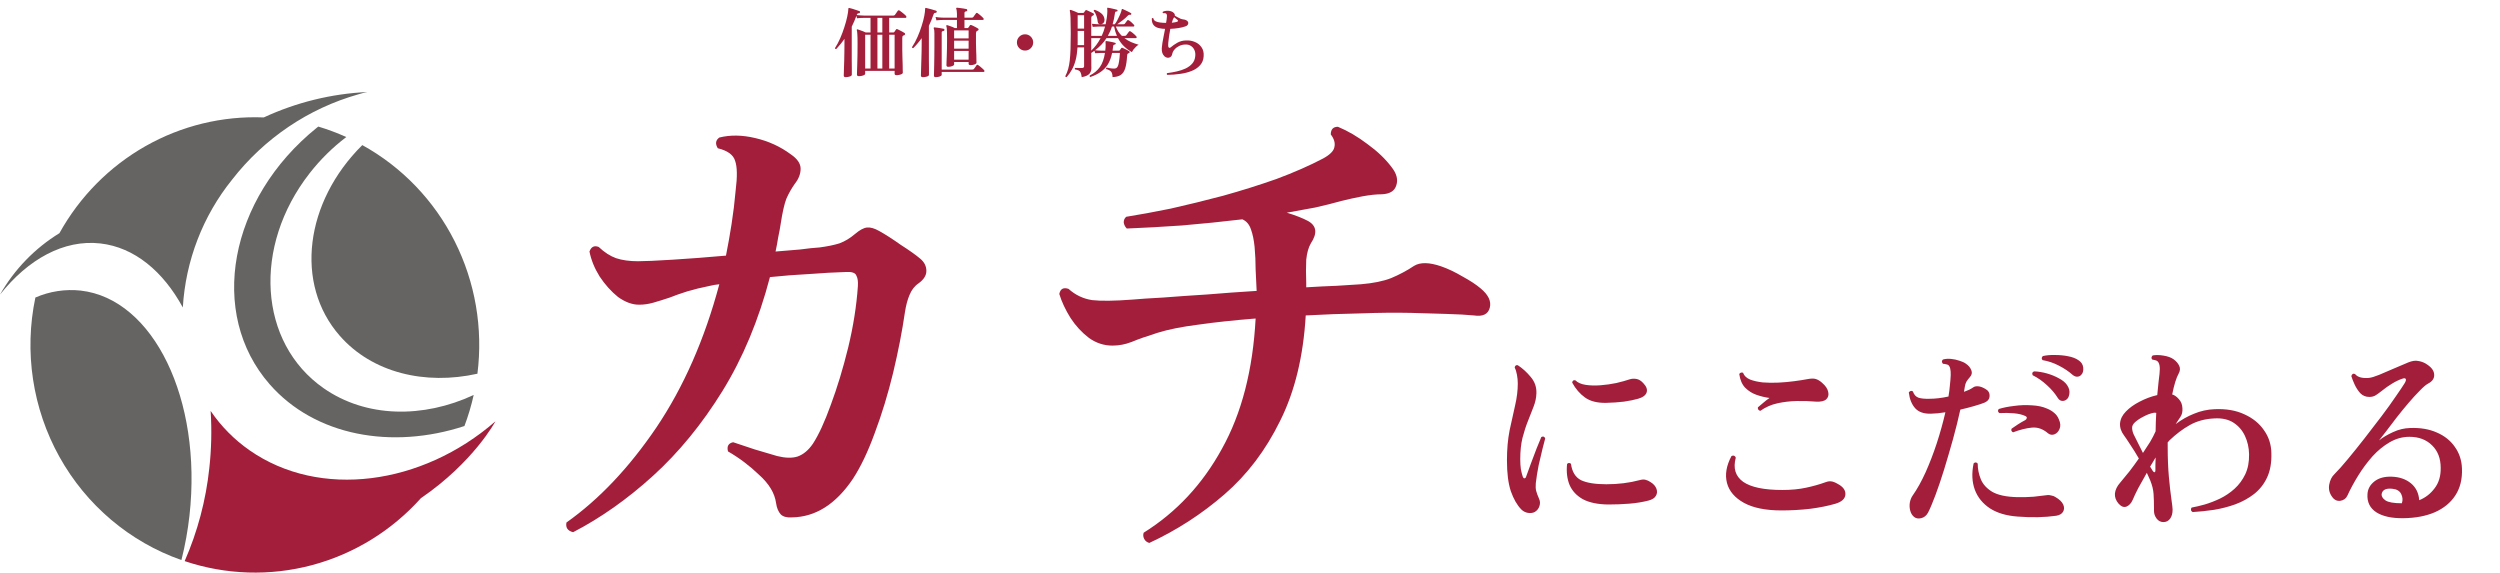
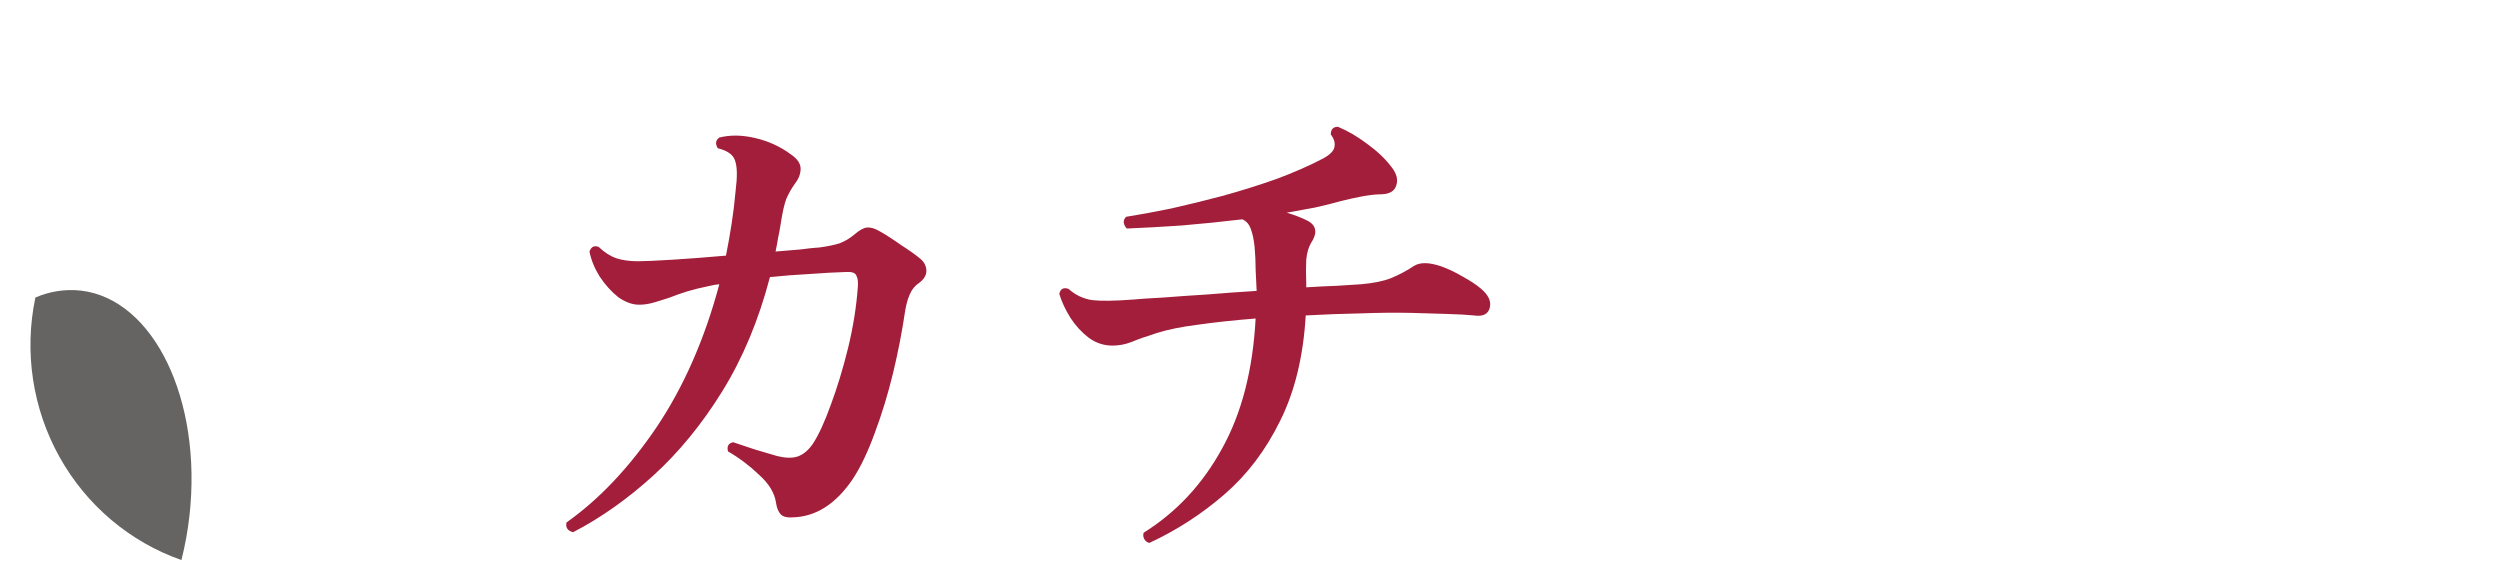
<svg xmlns="http://www.w3.org/2000/svg" width="489" height="112" viewBox="0 0 489 112" fill="none">
-   <path d="M63.305 75.938C50.57 67.048 49.358 48.2 60.599 33.838C62.67 31.194 65.068 28.831 67.733 26.807C65.956 26.002 64.129 25.318 62.262 24.758C62.172 24.829 62.081 24.896 61.989 24.969C44.759 38.845 40.624 61.32 52.752 75.17C61.599 85.275 76.653 87.988 90.844 83.332C91.589 81.352 92.194 79.321 92.654 77.254C82.776 81.857 71.615 81.738 63.305 75.938Z" fill="#666463" />
-   <path d="M19.638 47.619C26.289 48.375 31.907 53.06 35.76 60.139C36.305 50.99 39.674 42.247 45.389 35.149C51.679 27.057 60.344 21.206 70.129 18.442C70.699 18.267 71.27 18.116 71.841 18C64.842 18.328 57.97 20.015 51.598 22.969C43.526 22.643 35.522 24.584 28.469 28.579C21.415 32.574 15.586 38.468 11.623 45.61C6.816 48.559 2.819 52.69 0 57.621C5.506 50.69 12.485 46.804 19.638 47.619ZM66.458 65.678C72.799 72.917 83.148 75.385 93.384 73.099C94.508 64.211 92.959 55.186 88.941 47.206C84.923 39.226 78.623 32.664 70.866 28.381C59.677 39.464 57.541 55.498 66.458 65.678Z" fill="#666463" />
  <path d="M35.486 109.547C36.212 106.672 36.741 103.749 37.067 100.799C39.573 78.143 30.04 58.46 15.776 56.837C12.758 56.515 9.709 56.983 6.92 58.196C4.69 68.818 6.363 79.9 11.624 89.358C16.885 98.815 25.372 105.996 35.486 109.547Z" fill="#666463" />
-   <path d="M48.798 88.069C45.825 85.999 43.251 83.394 41.203 80.383C41.441 84.116 41.353 87.863 40.94 91.581C40.275 97.856 38.649 103.987 36.121 109.754C44.171 112.453 52.82 112.726 61.02 110.541C69.221 108.356 76.621 103.807 82.326 97.444C92.627 90.413 96.897 82.428 96.897 82.428L96.882 82.434C82.557 94.887 62.57 97.678 48.798 88.069Z" fill="#A31E3A" />
  <path d="M112.1 104.1C111.033 103.833 110.6 103.2 110.8 102.2C117.2 97.667 123.067 91.467 128.4 83.6C133.733 75.667 137.833 66.333 140.7 55.6C140.033 55.667 139.433 55.767 138.9 55.9C137.233 56.233 135.733 56.6 134.4 57C133.133 57.4 132 57.8 131 58.2C129.8 58.6 128.733 58.933 127.8 59.2C126.867 59.467 125.933 59.6 125 59.6C123.667 59.6 122.3 59.1 120.9 58.1C119.567 57.033 118.367 55.7 117.3 54.1C116.3 52.5 115.633 50.867 115.3 49.2C115.633 48.267 116.233 47.967 117.1 48.3C118.233 49.367 119.367 50.1 120.5 50.5C121.7 50.9 123.133 51.1 124.8 51.1C126.067 51.1 128.3 51 131.5 50.8C134.767 50.6 138.267 50.333 142 50C142.4 48 142.767 45.933 143.1 43.8C143.433 41.667 143.7 39.467 143.9 37.2C144.233 34.533 144.2 32.633 143.8 31.5C143.467 30.3 142.333 29.467 140.4 29C139.867 28.133 139.967 27.433 140.7 26.9C142.833 26.367 145.167 26.4 147.7 27C150.3 27.6 152.633 28.667 154.7 30.2C155.967 31.067 156.6 32 156.6 33C156.6 34 156.233 34.967 155.5 35.9C154.833 36.833 154.267 37.833 153.8 38.9C153.4 39.967 153.033 41.6 152.7 43.8C152.567 44.667 152.4 45.567 152.2 46.5C152.067 47.367 151.9 48.267 151.7 49.2C153.433 49.067 155.033 48.933 156.5 48.8C157.967 48.6 159.233 48.467 160.3 48.4C161.833 48.2 163.133 47.933 164.2 47.6C165.267 47.2 166.267 46.6 167.2 45.8C168.133 45 168.933 44.567 169.6 44.5C170.267 44.433 171.067 44.667 172 45.2C173.2 45.867 174.6 46.767 176.2 47.9C177.867 48.967 179.133 49.867 180 50.6C180.8 51.267 181.2 52.067 181.2 53C181.2 53.867 180.7 54.667 179.7 55.4C178.9 55.933 178.3 56.7 177.9 57.7C177.5 58.633 177.2 59.767 177 61.1C176.467 64.767 175.7 68.7 174.7 72.9C173.7 77.033 172.5 80.967 171.1 84.7C169.767 88.367 168.333 91.367 166.8 93.7C163.467 98.633 159.5 101.133 154.9 101.2C153.9 101.267 153.167 101.067 152.7 100.6C152.233 100.067 151.933 99.333 151.8 98.4C151.533 96.467 150.433 94.633 148.5 92.9C146.633 91.1 144.6 89.567 142.4 88.3C142.133 87.3 142.467 86.7 143.4 86.5C144.6 86.9 146 87.367 147.6 87.9C149.2 88.367 150.667 88.8 152 89.2C153.6 89.6 154.933 89.633 156 89.3C157.133 88.9 158.133 88.067 159 86.8C160.133 85.067 161.3 82.533 162.5 79.2C163.767 75.8 164.9 72.067 165.9 68C166.9 63.867 167.533 59.867 167.8 56C167.867 55.067 167.767 54.367 167.5 53.9C167.3 53.367 166.633 53.133 165.5 53.2C163.3 53.267 160.9 53.4 158.3 53.6C155.7 53.733 153.133 53.933 150.6 54.2C148.4 62.6 145.3 70.033 141.3 76.5C137.3 82.967 132.767 88.5 127.7 93.1C122.7 97.633 117.5 101.3 112.1 104.1ZM224.8 106.2C224.333 106.067 224 105.8 223.8 105.4C223.6 105 223.567 104.6 223.7 104.2C230.1 100.2 235.2 94.733 239 87.8C242.867 80.867 245.067 72.367 245.6 62.3C241.4 62.633 237.667 63.033 234.4 63.5C231.2 63.9 228.533 64.433 226.4 65.1C224.267 65.767 222.567 66.367 221.3 66.9C220.1 67.367 218.867 67.6 217.6 67.6C215.933 67.6 214.4 67.1 213 66.1C211.6 65.033 210.4 63.733 209.4 62.2C208.4 60.6 207.667 59.033 207.2 57.5C207.4 56.5 208 56.167 209 56.5C210.333 57.7 211.867 58.433 213.6 58.7C215.333 58.9 217.967 58.867 221.5 58.6C222.967 58.467 224.967 58.333 227.5 58.2C230.033 58 232.9 57.8 236.1 57.6C239.3 57.333 242.533 57.1 245.8 56.9C245.733 55.5 245.667 54.1 245.6 52.7C245.6 51.233 245.533 49.767 245.4 48.3C245.267 46.967 245.033 45.833 244.7 44.9C244.367 43.9 243.8 43.233 243 42.9C239.067 43.367 235.133 43.767 231.2 44.1C227.333 44.367 223.733 44.567 220.4 44.7C220.067 44.367 219.867 43.967 219.8 43.5C219.8 43.033 219.967 42.667 220.3 42.4C222.833 42 225.733 41.467 229 40.8C232.267 40.067 235.667 39.233 239.2 38.3C242.8 37.3 246.3 36.2 249.7 35C253.1 33.733 256.133 32.4 258.8 31C260.133 30.267 260.867 29.533 261 28.8C261.2 28 260.967 27.167 260.3 26.3C260.3 25.3 260.767 24.8 261.7 24.8C263.633 25.6 265.567 26.733 267.5 28.2C269.433 29.6 271 31.1 272.2 32.7C273.2 33.967 273.5 35.167 273.1 36.3C272.767 37.367 271.833 37.933 270.3 38C269.233 38 267.967 38.133 266.5 38.4C265.1 38.667 263.733 38.967 262.4 39.3C260.733 39.767 259 40.2 257.2 40.6C255.467 40.933 253.633 41.267 251.7 41.6C253.433 42.133 254.8 42.667 255.8 43.2C257.533 44.133 257.733 45.6 256.4 47.6C255.933 48.4 255.633 49.467 255.5 50.8C255.433 52.133 255.433 53.667 255.5 55.4V56.2C257.633 56.067 259.633 55.967 261.5 55.9C263.367 55.767 264.933 55.667 266.2 55.6C268.6 55.4 270.567 55 272.1 54.4C273.7 53.733 275.2 52.933 276.6 52C277.8 51.267 279.567 51.3 281.9 52.1C283.233 52.567 284.633 53.233 286.1 54.1C287.567 54.9 288.733 55.667 289.6 56.4C291.133 57.667 291.733 58.933 291.4 60.2C291.067 61.467 290.033 61.967 288.3 61.7C286.967 61.567 285.133 61.467 282.8 61.4C280.533 61.333 278.267 61.267 276 61.2C272.933 61.133 269.633 61.167 266.1 61.3C262.567 61.367 259 61.5 255.4 61.7C254.933 69.7 253.267 76.567 250.4 82.3C247.6 88.033 243.967 92.833 239.5 96.7C235.033 100.567 230.133 103.733 224.8 106.2Z" fill="#A31E3A" />
-   <path d="M300.24 100.12C299.867 100.333 299.413 100.4 298.88 100.32C298.373 100.24 297.933 100.013 297.56 99.64C296.733 98.787 296.053 97.6 295.52 96.08C295.013 94.56 294.76 92.547 294.76 90.04C294.76 87.88 294.933 85.92 295.28 84.16C295.653 82.4 296.013 80.773 296.36 79.28C296.707 77.787 296.88 76.36 296.88 75C296.88 74.467 296.827 73.907 296.72 73.32C296.613 72.733 296.467 72.267 296.28 71.92C296.28 71.76 296.333 71.627 296.44 71.52C296.573 71.413 296.72 71.387 296.88 71.44C297.787 72.027 298.627 72.787 299.4 73.72C300.2 74.653 300.573 75.733 300.52 76.96C300.493 77.813 300.307 78.68 299.96 79.56C299.64 80.413 299.28 81.333 298.88 82.32C298.48 83.307 298.12 84.413 297.8 85.64C297.507 86.84 297.36 88.227 297.36 89.8C297.36 90.547 297.4 91.2 297.48 91.76C297.587 92.32 297.707 92.8 297.84 93.2C297.947 93.467 298.067 93.587 298.2 93.56C298.36 93.533 298.467 93.413 298.52 93.2C298.76 92.533 299.067 91.693 299.44 90.68C299.813 89.667 300.187 88.68 300.56 87.72C300.96 86.733 301.267 85.987 301.48 85.48C301.853 85.293 302.107 85.387 302.24 85.76C302.133 86.133 301.96 86.8 301.72 87.76C301.48 88.72 301.227 89.8 300.96 91C300.72 92.2 300.533 93.373 300.4 94.52C300.347 95.133 300.373 95.64 300.48 96.04C300.587 96.44 300.773 96.947 301.04 97.56C301.253 98.013 301.28 98.48 301.12 98.96C300.987 99.44 300.693 99.827 300.24 100.12ZM314.56 98.68C312.507 98.653 310.853 98.307 309.6 97.64C308.373 96.947 307.507 96.013 307 94.84C306.52 93.64 306.36 92.28 306.52 90.76C306.627 90.627 306.747 90.56 306.88 90.56C307.04 90.56 307.173 90.613 307.28 90.72C307.493 92.293 308.147 93.36 309.24 93.92C310.36 94.453 312.013 94.72 314.2 94.72C316.52 94.72 318.68 94.453 320.68 93.92C321.133 93.787 321.52 93.76 321.84 93.84C322.187 93.92 322.533 94.08 322.88 94.32C323.44 94.667 323.813 95.093 324 95.6C324.187 96.107 324.147 96.573 323.88 97C323.64 97.427 323.147 97.733 322.4 97.92C321.253 98.213 320.013 98.413 318.68 98.52C317.347 98.627 315.973 98.68 314.56 98.68ZM314.12 78.8C312.413 78.827 311.053 78.48 310.04 77.76C309.027 77.04 308.187 76.067 307.52 74.84C307.573 74.44 307.787 74.293 308.16 74.4C308.613 74.853 309.28 75.147 310.16 75.28C311.04 75.413 312 75.44 313.04 75.36C314.107 75.28 315.147 75.133 316.16 74.92C317.173 74.68 318.04 74.44 318.76 74.2C319.16 74.067 319.6 74.04 320.08 74.12C320.56 74.2 321.013 74.48 321.44 74.96C322.053 75.6 322.267 76.2 322.08 76.76C321.893 77.32 321.333 77.733 320.4 78C319.653 78.213 318.733 78.4 317.64 78.56C316.547 78.693 315.373 78.773 314.12 78.8ZM348.44 99.84C345.373 99.84 342.933 99.347 341.12 98.36C339.333 97.373 338.227 96.08 337.8 94.48C337.373 92.853 337.667 91.093 338.68 89.2C339.08 89.013 339.36 89.12 339.52 89.52C338.96 91.573 339.44 93.147 340.96 94.24C342.48 95.307 345.04 95.84 348.64 95.84C350.347 95.84 351.88 95.693 353.24 95.4C354.627 95.107 355.907 94.747 357.08 94.32C357.507 94.16 357.88 94.107 358.2 94.16C358.52 94.187 358.933 94.347 359.44 94.64C360.507 95.2 361.013 95.893 360.96 96.72C360.907 97.547 360.267 98.147 359.04 98.52C357.573 98.947 355.92 99.28 354.08 99.52C352.24 99.733 350.36 99.84 348.44 99.84ZM344.32 80.36C344.16 80.333 344.027 80.253 343.92 80.12C343.84 79.987 343.813 79.84 343.84 79.68C344.107 79.467 344.453 79.173 344.88 78.8C345.307 78.427 345.72 78.107 346.12 77.84C345.293 77.733 344.453 77.533 343.6 77.24C342.747 76.947 342 76.48 341.36 75.84C340.747 75.2 340.36 74.307 340.2 73.16C340.28 73 340.4 72.907 340.56 72.88C340.72 72.827 340.853 72.853 340.96 72.96C341.173 73.52 341.627 73.947 342.32 74.24C343.013 74.507 343.84 74.693 344.8 74.8C345.787 74.88 346.813 74.893 347.88 74.84C348.947 74.787 349.973 74.693 350.96 74.56C351.973 74.427 352.827 74.293 353.52 74.16C354.213 74.027 354.747 74.013 355.12 74.12C355.52 74.227 355.933 74.467 356.36 74.84C357.08 75.453 357.493 76.067 357.6 76.68C357.733 77.267 357.6 77.747 357.2 78.12C356.8 78.467 356.133 78.613 355.2 78.56C354 78.453 352.747 78.413 351.44 78.44C350.16 78.467 348.907 78.613 347.68 78.88C346.453 79.147 345.333 79.64 344.32 80.36ZM374.36 101.08C374.013 100.787 373.773 100.387 373.64 99.88C373.507 99.373 373.48 98.853 373.56 98.32C373.667 97.76 373.853 97.293 374.12 96.92C375 95.667 375.84 94.16 376.64 92.4C377.44 90.613 378.173 88.707 378.84 86.68C379.507 84.627 380.067 82.613 380.52 80.64C380.013 80.72 379.507 80.787 379 80.84C378.52 80.867 378.067 80.893 377.64 80.92C376.28 80.947 375.267 80.587 374.6 79.84C373.933 79.093 373.52 78.067 373.36 76.76C373.6 76.44 373.867 76.373 374.16 76.56C374.373 77.2 374.747 77.613 375.28 77.8C375.813 77.96 376.52 78.027 377.4 78C378.547 78 379.787 77.853 381.12 77.56C381.253 76.787 381.347 76.053 381.4 75.36C381.48 74.667 381.533 74 381.56 73.36C381.587 72.32 381.427 71.667 381.08 71.4C380.973 71.32 380.813 71.267 380.6 71.24C380.387 71.187 380.2 71.16 380.04 71.16C379.773 70.84 379.773 70.56 380.04 70.32C380.493 70.187 381.013 70.147 381.6 70.2C382.187 70.253 382.747 70.373 383.28 70.56C383.813 70.72 384.24 70.92 384.56 71.16C385.067 71.507 385.413 71.933 385.6 72.44C385.787 72.92 385.68 73.373 385.28 73.8C385.04 74.067 384.827 74.347 384.64 74.64C384.48 74.933 384.373 75.267 384.32 75.64C384.293 75.8 384.267 75.96 384.24 76.12C384.213 76.28 384.187 76.453 384.16 76.64C384.507 76.507 384.84 76.373 385.16 76.24C385.48 76.08 385.773 75.907 386.04 75.72C386.253 75.587 386.547 75.533 386.92 75.56C387.32 75.587 387.773 75.747 388.28 76.04C388.893 76.36 389.187 76.827 389.16 77.44C389.16 78.027 388.827 78.467 388.16 78.76C387.627 78.973 386.933 79.2 386.08 79.44C385.253 79.68 384.373 79.907 383.44 80.12C383.04 81.96 382.56 83.893 382 85.92C381.44 87.92 380.867 89.88 380.28 91.8C379.693 93.693 379.12 95.387 378.56 96.88C378 98.373 377.52 99.507 377.12 100.28C376.8 100.867 376.347 101.227 375.76 101.36C375.2 101.493 374.733 101.4 374.36 101.08ZM394.64 101.04C392.453 100.88 390.653 100.347 389.24 99.44C387.827 98.507 386.84 97.293 386.28 95.8C385.72 94.28 385.64 92.56 386.04 90.64C386.333 90.373 386.6 90.387 386.84 90.68C386.84 91.72 387.04 92.733 387.44 93.72C387.84 94.707 388.587 95.533 389.68 96.2C390.8 96.84 392.413 97.187 394.52 97.24C395.64 97.267 396.72 97.24 397.76 97.16C398.827 97.053 399.733 96.947 400.48 96.84C400.693 96.813 400.947 96.84 401.24 96.92C401.56 96.973 401.813 97.067 402 97.2C402.8 97.653 403.32 98.147 403.56 98.68C403.8 99.213 403.787 99.693 403.52 100.12C403.28 100.52 402.84 100.773 402.2 100.88C401.08 101.04 399.88 101.133 398.6 101.16C397.32 101.187 396 101.147 394.64 101.04ZM400.6 84.76C399.613 83.907 398.56 83.533 397.44 83.64C396.32 83.747 395.093 84.053 393.76 84.56C393.627 84.507 393.52 84.413 393.44 84.28C393.387 84.12 393.4 83.973 393.48 83.84C393.853 83.573 394.267 83.293 394.72 83C395.173 82.707 395.653 82.427 396.16 82.16C396.32 82.053 396.413 81.92 396.44 81.76C396.467 81.6 396.36 81.467 396.12 81.36C395.56 81.093 394.827 80.92 393.92 80.84C393.04 80.76 392.093 80.747 391.08 80.8C390.76 80.56 390.72 80.293 390.96 80C391.813 79.733 392.813 79.533 393.96 79.4C395.107 79.24 396.253 79.2 397.4 79.28C398.573 79.333 399.573 79.547 400.4 79.92C400.933 80.133 401.4 80.413 401.8 80.76C402.2 81.08 402.507 81.507 402.72 82.04C403.04 82.76 403.08 83.387 402.84 83.92C402.627 84.427 402.293 84.773 401.84 84.96C401.387 85.12 400.973 85.053 400.6 84.76ZM404.08 78.24C403.813 78.4 403.533 78.453 403.24 78.4C402.947 78.347 402.693 78.147 402.48 77.8C401.947 76.947 401.253 76.133 400.4 75.36C399.547 74.56 398.613 73.907 397.6 73.4C397.413 73.027 397.507 72.773 397.88 72.64C398.68 72.667 399.507 72.8 400.36 73.04C401.213 73.28 402 73.6 402.72 74C403.44 74.373 403.973 74.813 404.32 75.32C404.72 75.907 404.867 76.493 404.76 77.08C404.68 77.64 404.453 78.027 404.08 78.24ZM405.4 73.32C404.653 72.653 403.76 72.053 402.72 71.52C401.707 70.987 400.64 70.627 399.52 70.44C399.413 70.307 399.36 70.173 399.36 70.04C399.387 69.88 399.467 69.747 399.6 69.64C400.32 69.48 401.12 69.413 402 69.44C402.88 69.44 403.72 69.52 404.52 69.68C405.347 69.84 406.013 70.093 406.52 70.44C407.107 70.813 407.427 71.307 407.48 71.92C407.533 72.533 407.413 72.987 407.12 73.28C406.933 73.52 406.68 73.653 406.36 73.68C406.04 73.707 405.72 73.587 405.4 73.32ZM423.16 102.12C422.627 102.12 422.187 101.893 421.84 101.44C421.493 100.987 421.32 100.48 421.32 99.92C421.32 99.813 421.32 99.72 421.32 99.64C421.32 99.533 421.32 99.44 421.32 99.36C421.32 98.373 421.293 97.467 421.24 96.64C421.187 95.813 420.973 94.933 420.6 94C420.52 93.787 420.413 93.547 420.28 93.28C420.173 93.013 420.053 92.747 419.92 92.48C419.307 93.547 418.747 94.547 418.24 95.48C417.76 96.413 417.4 97.173 417.16 97.76C416.867 98.427 416.467 98.867 415.96 99.08C415.453 99.293 414.933 99.107 414.4 98.52C413.867 97.907 413.627 97.24 413.68 96.52C413.76 95.8 414.093 95.107 414.68 94.44C415.267 93.747 415.88 93 416.52 92.2C417.16 91.373 417.773 90.533 418.36 89.68C417.773 88.667 417.2 87.747 416.64 86.92C416.107 86.093 415.72 85.52 415.48 85.2C414.893 84.427 414.627 83.627 414.68 82.8C414.76 81.947 415.147 81.173 415.84 80.48C416.533 79.76 417.427 79.12 418.52 78.56C419.64 77.973 420.787 77.547 421.96 77.28C422.04 76.373 422.12 75.56 422.2 74.84C422.28 74.12 422.347 73.547 422.4 73.12C422.56 71.76 422.4 70.92 421.92 70.6C421.813 70.52 421.667 70.467 421.48 70.44C421.293 70.387 421.12 70.347 420.96 70.32C420.853 70.187 420.813 70.04 420.84 69.88C420.893 69.72 420.973 69.6 421.08 69.52C421.693 69.413 422.4 69.427 423.2 69.56C424.027 69.693 424.68 69.933 425.16 70.28C425.64 70.627 426 71.04 426.24 71.52C426.48 72 426.453 72.507 426.16 73.04C425.68 73.893 425.253 75.267 424.88 77.16C425.307 77.267 425.733 77.56 426.16 78.04C426.613 78.52 426.853 79.12 426.88 79.84C426.933 80.533 426.8 81.107 426.48 81.56C426.373 81.72 426.24 81.92 426.08 82.16C425.92 82.4 425.747 82.667 425.56 82.96C426.68 82.107 427.88 81.427 429.16 80.92C430.44 80.387 431.773 80.093 433.16 80.04C435.4 79.933 437.347 80.267 439 81.04C440.653 81.787 441.933 82.827 442.84 84.16C443.773 85.467 444.253 86.96 444.28 88.64C444.333 90.507 444.053 92.093 443.44 93.4C442.827 94.707 441.973 95.787 440.88 96.64C439.813 97.467 438.6 98.133 437.24 98.64C435.907 99.12 434.52 99.48 433.08 99.72C431.64 99.933 430.24 100.08 428.88 100.16C428.693 100.053 428.587 99.92 428.56 99.76C428.533 99.573 428.573 99.413 428.68 99.28C429.427 99.147 430.28 98.947 431.24 98.68C432.227 98.387 433.227 98 434.24 97.52C435.28 97.013 436.227 96.373 437.08 95.6C437.933 94.827 438.627 93.893 439.16 92.8C439.693 91.68 439.947 90.36 439.92 88.84C439.893 87.56 439.627 86.373 439.12 85.28C438.613 84.187 437.867 83.32 436.88 82.68C435.893 82.04 434.653 81.76 433.16 81.84C431.347 81.92 429.747 82.347 428.36 83.12C426.973 83.893 425.627 84.907 424.32 86.16C424.267 86.213 424.213 86.28 424.16 86.36C424.107 86.413 424.053 86.467 424 86.52V87.4C424 89.613 424.08 91.6 424.24 93.36C424.4 95.093 424.56 96.507 424.72 97.6C424.88 98.693 424.96 99.387 424.96 99.68C424.96 100.427 424.8 101.013 424.48 101.44C424.16 101.893 423.72 102.12 423.16 102.12ZM419.16 88.6C419.667 87.853 420.133 87.133 420.56 86.44C420.987 85.72 421.347 85.027 421.64 84.36C421.64 83.747 421.653 83.147 421.68 82.56C421.707 81.947 421.733 81.347 421.76 80.76C421.6 80.707 421.4 80.707 421.16 80.76C420.547 80.893 419.92 81.133 419.28 81.48C418.64 81.8 418.093 82.16 417.64 82.56C417.213 82.933 417.013 83.333 417.04 83.76C417.067 84.187 417.173 84.6 417.36 85C417.573 85.427 417.84 85.96 418.16 86.6C418.48 87.24 418.813 87.907 419.16 88.6ZM421.08 92.12C421.213 92.307 421.333 92.387 421.44 92.36C421.547 92.333 421.6 92.213 421.6 92C421.6 91.707 421.6 91.347 421.6 90.92C421.627 90.467 421.64 89.987 421.64 89.48L420.56 91.28C420.667 91.44 420.76 91.587 420.84 91.72C420.92 91.853 421 91.987 421.08 92.12ZM470.08 101.36C467.813 101.387 466.053 101 464.8 100.2C463.547 99.373 462.973 98.187 463.08 96.64C463.133 95.653 463.587 94.827 464.44 94.16C465.293 93.493 466.427 93.187 467.84 93.24C469.333 93.293 470.573 93.72 471.56 94.52C472.547 95.32 473.093 96.427 473.2 97.84C474.4 97.36 475.4 96.587 476.2 95.52C477.027 94.453 477.427 93.12 477.4 91.52C477.4 89.68 476.84 88.213 475.72 87.12C474.6 86 473.12 85.44 471.28 85.44C469.92 85.44 468.627 85.8 467.4 86.52C466.2 87.213 465.08 88.133 464.04 89.28C463.027 90.427 462.107 91.667 461.28 93C460.453 94.333 459.747 95.64 459.16 96.92C458.893 97.507 458.427 97.853 457.76 97.96C457.093 98.04 456.547 97.76 456.12 97.12C455.613 96.4 455.44 95.613 455.6 94.76C455.76 93.907 456.093 93.24 456.6 92.76C457.347 92.013 458.227 91.027 459.24 89.8C460.28 88.547 461.373 87.187 462.52 85.72C463.667 84.253 464.773 82.813 465.84 81.4C466.907 79.987 467.827 78.707 468.6 77.56C469.4 76.413 469.973 75.56 470.32 75C470.587 74.573 470.667 74.28 470.56 74.12C470.48 73.96 470.253 73.947 469.88 74.08C469.24 74.293 468.573 74.613 467.88 75.04C467.213 75.44 466.533 75.92 465.84 76.48C465.44 76.8 465.053 77.08 464.68 77.32C464.333 77.533 463.92 77.64 463.44 77.64C462.747 77.64 462.16 77.4 461.68 76.92C461.227 76.413 460.853 75.84 460.56 75.2C460.267 74.56 460.053 74.013 459.92 73.56C460.053 73.133 460.293 73 460.64 73.16C460.933 73.507 461.32 73.733 461.8 73.84C462.28 73.947 462.8 73.973 463.36 73.92C463.84 73.867 464.507 73.667 465.36 73.32C466.213 72.973 467.147 72.573 468.16 72.12C469.2 71.667 470.173 71.253 471.08 70.88C471.827 70.587 472.453 70.493 472.96 70.6C473.493 70.68 473.973 70.84 474.4 71.08C475.493 71.72 476.067 72.427 476.12 73.2C476.2 73.973 475.8 74.587 474.92 75.04C474.52 75.253 473.987 75.707 473.32 76.4C472.653 77.067 471.92 77.867 471.12 78.8C470.347 79.707 469.573 80.653 468.8 81.64C468.053 82.6 467.373 83.493 466.76 84.32C466.147 85.12 465.667 85.733 465.32 86.16C466.093 85.547 467.013 85 468.08 84.52C469.173 84.013 470.28 83.747 471.4 83.72C473.4 83.64 475.147 83.933 476.64 84.6C478.133 85.24 479.307 86.173 480.16 87.4C481.04 88.627 481.507 90.04 481.56 91.64C481.64 93.693 481.213 95.44 480.28 96.88C479.347 98.32 478 99.427 476.24 100.2C474.507 100.947 472.453 101.333 470.08 101.36ZM469.8 98.44C470.013 97.853 469.973 97.253 469.68 96.64C469.387 96.027 468.8 95.68 467.92 95.6C466.667 95.467 465.973 95.827 465.84 96.68C465.813 97.107 466.067 97.507 466.6 97.88C467.16 98.253 468.227 98.44 469.8 98.44Z" fill="#A31E3A" />
-   <path d="M165.4 15.095C165.16 15.095 165.04 14.985 165.04 14.765C165.04 14.725 165.045 14.565 165.055 14.285C165.065 14.005 165.075 13.645 165.085 13.205C165.105 12.765 165.12 12.285 165.13 11.765C165.14 11.235 165.15 10.705 165.16 10.175C165.17 9.645 165.175 9.155 165.175 8.705V7.595C164.925 7.965 164.66 8.32 164.38 8.66C164.11 8.99 163.84 9.3 163.57 9.59C163.41 9.61 163.33 9.545 163.33 9.395C163.7 8.825 164.04 8.185 164.35 7.475C164.66 6.755 164.93 6.03 165.16 5.3C165.4 4.57 165.585 3.89 165.715 3.26C165.855 2.62 165.93 2.1 165.94 1.7C165.94 1.64 165.96 1.6 166 1.58C166.04 1.55 166.09 1.545 166.15 1.565C166.31 1.595 166.515 1.65 166.765 1.73C167.015 1.8 167.26 1.88 167.5 1.97C167.75 2.05 167.955 2.12 168.115 2.18C168.215 2.22 168.245 2.305 168.205 2.435C168.185 2.555 168.125 2.605 168.025 2.585C167.905 2.585 167.81 2.61 167.74 2.66C167.68 2.7 167.625 2.79 167.575 2.93V2.945C167.695 2.955 167.9 2.975 168.19 3.005C168.48 3.035 168.77 3.05 169.06 3.05H174.715C174.855 3.05 174.965 3.005 175.045 2.915C175.105 2.825 175.2 2.69 175.33 2.51C175.46 2.32 175.55 2.19 175.6 2.12C175.68 2 175.795 1.98 175.945 2.06C176.065 2.13 176.21 2.235 176.38 2.375C176.55 2.505 176.715 2.64 176.875 2.78C177.035 2.92 177.15 3.03 177.22 3.11C177.29 3.2 177.31 3.29 177.28 3.38C177.26 3.46 177.21 3.5 177.13 3.5H173.92V6.35H174.76C174.82 6.35 174.88 6.315 174.94 6.245C174.97 6.195 175.02 6.12 175.09 6.02C175.17 5.92 175.23 5.835 175.27 5.765C175.31 5.715 175.345 5.685 175.375 5.675C175.405 5.665 175.455 5.675 175.525 5.705C175.635 5.745 175.78 5.815 175.96 5.915C176.14 6.005 176.32 6.1 176.5 6.2C176.69 6.3 176.835 6.385 176.935 6.455C177.015 6.505 177.05 6.575 177.04 6.665C177.03 6.755 176.985 6.82 176.905 6.86C176.865 6.87 176.83 6.885 176.8 6.905C176.77 6.915 176.735 6.93 176.695 6.95C176.605 7 176.545 7.065 176.515 7.145C176.495 7.215 176.485 7.325 176.485 7.475V8.375C176.485 8.785 176.485 9.24 176.485 9.74C176.495 10.24 176.505 10.745 176.515 11.255C176.535 11.765 176.55 12.24 176.56 12.68C176.57 13.12 176.575 13.48 176.575 13.76C176.585 14.04 176.59 14.2 176.59 14.24C176.59 14.33 176.52 14.41 176.38 14.48C176.25 14.55 176.09 14.605 175.9 14.645C175.71 14.685 175.52 14.705 175.33 14.705C175.1 14.705 174.985 14.6 174.985 14.39V13.865H169.225V14.435C169.225 14.525 169.16 14.605 169.03 14.675C168.9 14.745 168.74 14.8 168.55 14.84C168.36 14.88 168.17 14.9 167.98 14.9C167.74 14.9 167.62 14.79 167.62 14.57C167.62 14.51 167.625 14.305 167.635 13.955C167.645 13.595 167.66 13.135 167.68 12.575C167.7 12.005 167.715 11.37 167.725 10.67C167.735 9.96 167.74 9.22 167.74 8.45C167.74 7.65 167.725 7.06 167.695 6.68C167.675 6.29 167.64 6.03 167.59 5.9C167.57 5.84 167.58 5.795 167.62 5.765C167.66 5.725 167.71 5.72 167.77 5.75C167.87 5.77 168.015 5.82 168.205 5.9C168.405 5.97 168.61 6.045 168.82 6.125C169.03 6.205 169.2 6.28 169.33 6.35H170.275V3.5H169.075C169.075 3.5 169 3.5 168.85 3.5C168.71 3.5 168.53 3.505 168.31 3.515C168.09 3.525 167.865 3.545 167.635 3.575L167.515 3.095C167.385 3.465 167.24 3.825 167.08 4.175C166.93 4.525 166.77 4.87 166.6 5.21V8.66C166.6 8.76 166.6 8.975 166.6 9.305C166.6 9.635 166.6 10.025 166.6 10.475C166.6 10.915 166.6 11.375 166.6 11.855C166.61 12.325 166.615 12.77 166.615 13.19C166.615 13.6 166.615 13.935 166.615 14.195C166.615 14.465 166.615 14.605 166.615 14.615C166.615 14.755 166.485 14.87 166.225 14.96C165.965 15.05 165.69 15.095 165.4 15.095ZM173.92 13.4H174.985V6.8H173.92V13.4ZM169.225 13.4H170.275V6.8H169.225V13.4ZM171.625 13.4H172.585V6.8H171.625V13.4ZM171.625 6.35H172.585V3.5H171.625V6.35ZM185.47 13.07C185.24 13.07 185.125 12.96 185.125 12.74C185.125 12.68 185.13 12.495 185.14 12.185C185.15 11.875 185.165 11.48 185.185 11C185.205 10.52 185.22 9.99 185.23 9.41C185.24 8.83 185.245 8.235 185.245 7.625C185.245 7.025 185.24 6.56 185.23 6.23C185.22 5.89 185.205 5.64 185.185 5.48C185.165 5.31 185.135 5.18 185.095 5.09C185.075 5.02 185.09 4.97 185.14 4.94C185.19 4.91 185.24 4.905 185.29 4.925C185.42 4.955 185.575 5.005 185.755 5.075C185.945 5.135 186.135 5.205 186.325 5.285C186.515 5.365 186.665 5.435 186.775 5.495H187.18V3.905C186.92 3.905 186.67 3.905 186.43 3.905C186.2 3.905 185.985 3.905 185.785 3.905C185.465 3.905 185.2 3.905 184.99 3.905C184.78 3.905 184.65 3.905 184.6 3.905C184.6 3.905 184.525 3.905 184.375 3.905C184.235 3.905 184.055 3.91 183.835 3.92C183.615 3.93 183.39 3.95 183.16 3.98L182.995 3.32C183.435 3.39 183.81 3.43 184.12 3.44C184.43 3.45 184.585 3.455 184.585 3.455H187.18V2.69C187.18 2.44 187.165 2.24 187.135 2.09C187.115 1.94 187.09 1.83 187.06 1.76C187.02 1.7 187.015 1.64 187.045 1.58C187.065 1.53 187.115 1.505 187.195 1.505C187.325 1.515 187.51 1.535 187.75 1.565C188 1.595 188.245 1.63 188.485 1.67C188.735 1.71 188.92 1.745 189.04 1.775C189.16 1.805 189.21 1.885 189.19 2.015C189.19 2.135 189.12 2.205 188.98 2.225C188.88 2.235 188.8 2.265 188.74 2.315C188.68 2.355 188.65 2.43 188.65 2.54V3.455H190.09C190.23 3.455 190.33 3.41 190.39 3.32C190.44 3.24 190.525 3.12 190.645 2.96C190.775 2.8 190.86 2.685 190.9 2.615C190.98 2.505 191.085 2.49 191.215 2.57C191.315 2.63 191.44 2.725 191.59 2.855C191.74 2.975 191.885 3.1 192.025 3.23C192.165 3.36 192.27 3.465 192.34 3.545C192.41 3.625 192.43 3.705 192.4 3.785C192.38 3.865 192.33 3.905 192.25 3.905H188.65V5.495H189.25C189.32 5.495 189.375 5.46 189.415 5.39C189.455 5.34 189.505 5.275 189.565 5.195C189.625 5.105 189.675 5.025 189.715 4.955C189.775 4.875 189.86 4.855 189.97 4.895C190.08 4.935 190.22 4.995 190.39 5.075C190.56 5.155 190.73 5.245 190.9 5.345C191.08 5.435 191.22 5.515 191.32 5.585C191.39 5.635 191.42 5.7 191.41 5.78C191.41 5.86 191.37 5.92 191.29 5.96C191.25 5.98 191.21 6 191.17 6.02C191.14 6.04 191.11 6.06 191.08 6.08C190.96 6.16 190.9 6.3 190.9 6.5V7.325C190.9 7.645 190.9 8.01 190.9 8.42C190.91 8.83 190.92 9.25 190.93 9.68C190.95 10.11 190.965 10.515 190.975 10.895C190.985 11.265 190.99 11.575 190.99 11.825C191 12.065 191.005 12.21 191.005 12.26C191.005 12.39 190.88 12.505 190.63 12.605C190.38 12.695 190.11 12.74 189.82 12.74C189.58 12.74 189.46 12.635 189.46 12.425V12.125H186.625V12.605C186.625 12.735 186.5 12.845 186.25 12.935C186.01 13.025 185.75 13.07 185.47 13.07ZM180.505 15.095C180.255 15.095 180.13 14.985 180.13 14.765C180.13 14.725 180.135 14.56 180.145 14.27C180.155 13.98 180.165 13.605 180.175 13.145C180.195 12.685 180.21 12.19 180.22 11.66C180.24 11.12 180.255 10.58 180.265 10.04C180.275 9.5 180.28 9.005 180.28 8.555V7.46C180.02 7.83 179.75 8.18 179.47 8.51C179.19 8.84 178.91 9.14 178.63 9.41C178.49 9.43 178.41 9.365 178.39 9.215C178.8 8.605 179.16 7.94 179.47 7.22C179.79 6.49 180.06 5.77 180.28 5.06C180.51 4.34 180.68 3.69 180.79 3.11C180.9 2.52 180.955 2.06 180.955 1.73C180.955 1.65 180.965 1.6 180.985 1.58C181.015 1.54 181.065 1.53 181.135 1.55C181.195 1.56 181.31 1.59 181.48 1.64C181.66 1.68 181.86 1.73 182.08 1.79C182.3 1.85 182.505 1.91 182.695 1.97C182.885 2.02 183.02 2.06 183.1 2.09C183.19 2.13 183.235 2.205 183.235 2.315C183.215 2.425 183.155 2.485 183.055 2.495C182.935 2.505 182.84 2.525 182.77 2.555C182.71 2.585 182.655 2.67 182.605 2.81C182.475 3.2 182.33 3.585 182.17 3.965C182.02 4.335 181.86 4.695 181.69 5.045V8.555C181.69 8.655 181.69 8.87 181.69 9.2C181.69 9.53 181.69 9.925 181.69 10.385C181.69 10.835 181.69 11.305 181.69 11.795C181.7 12.275 181.705 12.73 181.705 13.16C181.705 13.58 181.705 13.925 181.705 14.195C181.705 14.465 181.705 14.605 181.705 14.615C181.705 14.775 181.575 14.895 181.315 14.975C181.065 15.055 180.795 15.095 180.505 15.095ZM183.025 15.095C182.795 15.095 182.68 14.99 182.68 14.78C182.68 14.73 182.685 14.53 182.695 14.18C182.705 13.83 182.715 13.38 182.725 12.83C182.735 12.27 182.745 11.66 182.755 11C182.765 10.33 182.77 9.665 182.77 9.005V6.5C182.77 6.03 182.73 5.73 182.65 5.6C182.62 5.52 182.62 5.46 182.65 5.42C182.67 5.36 182.72 5.34 182.8 5.36C182.93 5.36 183.11 5.38 183.34 5.42C183.57 5.45 183.8 5.485 184.03 5.525C184.27 5.565 184.45 5.6 184.57 5.63C184.64 5.64 184.685 5.67 184.705 5.72C184.725 5.77 184.735 5.82 184.735 5.87C184.725 5.98 184.655 6.045 184.525 6.065C184.425 6.075 184.345 6.1 184.285 6.14C184.225 6.18 184.195 6.255 184.195 6.365V13.61H190.195C190.335 13.61 190.435 13.57 190.495 13.49C190.555 13.41 190.645 13.29 190.765 13.13C190.885 12.96 190.965 12.84 191.005 12.77C191.095 12.65 191.2 12.635 191.32 12.725C191.43 12.785 191.56 12.88 191.71 13.01C191.87 13.13 192.02 13.26 192.16 13.4C192.31 13.53 192.42 13.635 192.49 13.715C192.55 13.785 192.57 13.865 192.55 13.955C192.53 14.035 192.48 14.075 192.4 14.075H184.195V14.63C184.195 14.76 184.07 14.87 183.82 14.96C183.57 15.05 183.305 15.095 183.025 15.095ZM186.625 11.675H189.46V9.965H186.625V11.675ZM186.625 9.515H189.46V7.955H186.625V9.515ZM186.625 7.505H189.46V5.945H186.625V7.505ZM200.5 9.89C200.06 9.89 199.685 9.735 199.375 9.425C199.065 9.115 198.91 8.74 198.91 8.3C198.91 7.86 199.065 7.485 199.375 7.175C199.685 6.865 200.06 6.71 200.5 6.71C200.94 6.71 201.315 6.865 201.625 7.175C201.935 7.485 202.09 7.86 202.09 8.3C202.09 8.74 201.935 9.115 201.625 9.425C201.315 9.735 200.94 9.89 200.5 9.89ZM211.585 15.095C211.535 14.705 211.465 14.41 211.375 14.21C211.295 14.02 211.17 13.88 211 13.79C210.84 13.7 210.6 13.63 210.28 13.58C210.24 13.53 210.22 13.475 210.22 13.415C210.23 13.355 210.26 13.31 210.31 13.28C210.42 13.28 210.615 13.285 210.895 13.295C211.175 13.295 211.43 13.295 211.66 13.295C211.92 13.295 212.05 13.175 212.05 12.935V9.275H210.76C210.7 10.215 210.58 11.035 210.4 11.735C210.22 12.435 209.98 13.055 209.68 13.595C209.39 14.135 209.04 14.63 208.63 15.08C208.56 15.09 208.5 15.075 208.45 15.035C208.41 15.005 208.385 14.96 208.375 14.9C208.605 14.46 208.79 13.995 208.93 13.505C209.07 13.015 209.175 12.455 209.245 11.825C209.315 11.185 209.365 10.435 209.395 9.575C209.425 8.715 209.44 7.7 209.44 6.53C209.44 5.22 209.425 4.205 209.395 3.485C209.365 2.765 209.32 2.31 209.26 2.12C209.24 2.05 209.25 1.995 209.29 1.955C209.33 1.935 209.385 1.93 209.455 1.94C209.625 1.99 209.855 2.075 210.145 2.195C210.445 2.315 210.695 2.425 210.895 2.525H211.87C211.93 2.525 211.985 2.495 212.035 2.435C212.065 2.385 212.105 2.325 212.155 2.255C212.215 2.175 212.265 2.105 212.305 2.045C212.375 1.965 212.455 1.945 212.545 1.985C212.655 2.025 212.795 2.09 212.965 2.18C213.135 2.26 213.305 2.34 213.475 2.42C213.655 2.5 213.79 2.57 213.88 2.63C213.95 2.67 213.98 2.73 213.97 2.81C213.97 2.89 213.93 2.955 213.85 3.005C213.81 3.025 213.77 3.045 213.73 3.065C213.69 3.085 213.655 3.105 213.625 3.125C213.505 3.205 213.445 3.34 213.445 3.53V7.01H215.5C215.63 6.73 215.75 6.44 215.86 6.14C215.97 5.84 216.065 5.525 216.145 5.195H214.93C214.93 5.195 214.8 5.2 214.54 5.21C214.29 5.21 214.02 5.225 213.73 5.255L213.58 4.655C213.94 4.695 214.255 4.72 214.525 4.73C214.795 4.74 214.93 4.745 214.93 4.745H216.265C216.345 4.365 216.415 3.975 216.475 3.575C216.535 3.175 216.575 2.76 216.595 2.33C216.605 2.18 216.605 2.06 216.595 1.97C216.585 1.87 216.575 1.795 216.565 1.745C216.565 1.725 216.565 1.71 216.565 1.7C216.555 1.62 216.56 1.57 216.58 1.55C216.61 1.51 216.66 1.5 216.73 1.52C216.85 1.53 217.025 1.56 217.255 1.61C217.495 1.66 217.735 1.715 217.975 1.775C218.215 1.825 218.39 1.87 218.5 1.91C218.58 1.94 218.61 2 218.59 2.09C218.57 2.19 218.52 2.24 218.44 2.24C218.31 2.24 218.22 2.265 218.17 2.315C218.13 2.365 218.1 2.455 218.08 2.585C218.02 2.975 217.955 3.35 217.885 3.71C217.815 4.07 217.73 4.415 217.63 4.745H218.05C218.2 4.555 218.355 4.315 218.515 4.025C218.675 3.725 218.825 3.42 218.965 3.11C219.115 2.79 219.23 2.505 219.31 2.255C219.36 2.105 219.39 1.985 219.4 1.895C219.41 1.825 219.435 1.78 219.475 1.76C219.495 1.75 219.53 1.75 219.58 1.76C219.59 1.77 219.6 1.775 219.61 1.775C219.74 1.825 219.915 1.905 220.135 2.015C220.355 2.115 220.57 2.22 220.78 2.33C220.99 2.43 221.14 2.51 221.23 2.57C221.29 2.61 221.305 2.68 221.275 2.78C221.235 2.87 221.18 2.91 221.11 2.9C220.92 2.86 220.755 2.91 220.615 3.05C220.325 3.36 219.985 3.665 219.595 3.965C219.205 4.265 218.85 4.525 218.53 4.745H219.73C219.86 4.745 219.96 4.705 220.03 4.625C220.08 4.545 220.155 4.44 220.255 4.31C220.355 4.18 220.43 4.08 220.48 4.01C220.56 3.91 220.665 3.895 220.795 3.965C220.945 4.055 221.125 4.195 221.335 4.385C221.545 4.575 221.7 4.73 221.8 4.85C221.87 4.92 221.89 4.995 221.86 5.075C221.84 5.155 221.79 5.195 221.71 5.195H218.26C218.4 5.565 218.565 5.9 218.755 6.2C218.955 6.5 219.18 6.77 219.43 7.01H220.015C220.155 7.01 220.25 6.97 220.3 6.89C220.36 6.81 220.45 6.69 220.57 6.53C220.7 6.36 220.785 6.245 220.825 6.185C220.905 6.085 221.01 6.07 221.14 6.14C221.24 6.2 221.365 6.29 221.515 6.41C221.665 6.53 221.81 6.655 221.95 6.785C222.09 6.915 222.195 7.025 222.265 7.115C222.335 7.185 222.355 7.26 222.325 7.34C222.305 7.42 222.255 7.46 222.175 7.46H219.94C220.35 7.77 220.79 8.03 221.26 8.24C221.74 8.44 222.225 8.61 222.715 8.75C222.555 8.83 222.385 8.96 222.205 9.14C222.025 9.31 221.86 9.49 221.71 9.68C221.57 9.87 221.465 10.04 221.395 10.19C220.185 9.52 219.28 8.61 218.68 7.46H216.43C215.86 8.36 215.115 9.15 214.195 9.83C214.305 9.84 214.47 9.855 214.69 9.875C214.91 9.895 215.13 9.905 215.35 9.905H216.19C216.22 9.725 216.24 9.525 216.25 9.305C216.27 9.085 216.275 8.88 216.265 8.69C216.265 8.49 216.255 8.345 216.235 8.255C216.225 8.185 216.23 8.13 216.25 8.09C216.29 8.04 216.335 8.02 216.385 8.03C216.505 8.04 216.68 8.065 216.91 8.105C217.14 8.145 217.37 8.19 217.6 8.24C217.83 8.29 218.005 8.335 218.125 8.375C218.215 8.385 218.25 8.445 218.23 8.555C218.21 8.645 218.16 8.695 218.08 8.705C217.98 8.715 217.9 8.74 217.84 8.78C217.79 8.82 217.755 8.895 217.735 9.005C217.725 9.165 217.705 9.32 217.675 9.47C217.655 9.62 217.635 9.765 217.615 9.905H218.875C218.945 9.905 219 9.875 219.04 9.815C219.08 9.765 219.125 9.7 219.175 9.62C219.235 9.54 219.285 9.47 219.325 9.41C219.385 9.33 219.46 9.31 219.55 9.35C219.66 9.39 219.8 9.455 219.97 9.545C220.14 9.625 220.31 9.71 220.48 9.8C220.65 9.88 220.785 9.955 220.885 10.025C220.945 10.065 220.97 10.125 220.96 10.205C220.96 10.285 220.92 10.34 220.84 10.37C220.8 10.38 220.765 10.395 220.735 10.415C220.705 10.425 220.675 10.44 220.645 10.46C220.575 10.5 220.53 10.555 220.51 10.625C220.49 10.695 220.475 10.78 220.465 10.88C220.405 11.93 220.28 12.76 220.09 13.37C219.9 13.97 219.61 14.4 219.22 14.66C218.83 14.92 218.295 15.06 217.615 15.08C217.605 14.58 217.51 14.225 217.33 14.015C217.16 13.805 216.84 13.635 216.37 13.505C216.32 13.365 216.355 13.27 216.475 13.22C216.585 13.24 216.79 13.28 217.09 13.34C217.39 13.39 217.665 13.415 217.915 13.415C218.075 13.415 218.215 13.385 218.335 13.325C218.465 13.255 218.575 13.12 218.665 12.92C218.755 12.72 218.83 12.415 218.89 12.005C218.96 11.595 219.015 11.045 219.055 10.355H217.525C217.355 11.195 217.095 11.915 216.745 12.515C216.395 13.105 215.935 13.605 215.365 14.015C214.805 14.425 214.105 14.775 213.265 15.065C213.125 14.995 213.09 14.895 213.16 14.765C213.99 14.355 214.645 13.81 215.125 13.13C215.615 12.45 215.95 11.525 216.13 10.355H215.35C215.35 10.355 215.23 10.36 214.99 10.37C214.76 10.37 214.5 10.385 214.21 10.415L214.075 9.92C213.975 9.99 213.87 10.065 213.76 10.145C213.66 10.215 213.555 10.285 213.445 10.355C213.455 10.835 213.46 11.29 213.46 11.72C213.46 12.14 213.46 12.49 213.46 12.77C213.47 13.05 213.475 13.225 213.475 13.295C213.475 13.755 213.345 14.135 213.085 14.435C212.825 14.735 212.325 14.955 211.585 15.095ZM210.775 8.825H212.05V6.05H210.79V7.925C210.79 8.085 210.79 8.24 210.79 8.39C210.79 8.54 210.785 8.685 210.775 8.825ZM210.79 5.6H212.05V2.975H210.79V5.6ZM215.425 4.715C215.005 4.795 214.77 4.655 214.72 4.295C214.68 3.875 214.595 3.48 214.465 3.11C214.345 2.73 214.17 2.415 213.94 2.165C213.92 2.005 213.985 1.925 214.135 1.925C214.635 2.095 215.065 2.33 215.425 2.63C215.785 2.93 215.99 3.315 216.04 3.785C216.06 4.035 216.01 4.245 215.89 4.415C215.78 4.585 215.625 4.685 215.425 4.715ZM213.445 9.905C213.805 9.565 214.135 9.195 214.435 8.795C214.745 8.385 215.025 7.94 215.275 7.46H213.445V9.905ZM216.7 7.01H218.47C218.24 6.49 218.055 5.885 217.915 5.195H217.495C217.395 5.525 217.275 5.84 217.135 6.14C217.005 6.44 216.86 6.73 216.7 7.01ZM228.325 14.645C228.195 14.535 228.185 14.42 228.295 14.3C228.935 14.22 229.565 14.11 230.185 13.97C230.805 13.83 231.375 13.64 231.895 13.4C232.415 13.15 232.845 12.835 233.185 12.455C233.525 12.075 233.725 11.605 233.785 11.045C233.845 10.565 233.795 10.15 233.635 9.8C233.475 9.44 233.24 9.165 232.93 8.975C232.62 8.775 232.26 8.685 231.85 8.705C231.44 8.715 231.05 8.805 230.68 8.975C230.32 9.145 230.015 9.37 229.765 9.65C229.515 9.92 229.355 10.225 229.285 10.565C229.235 10.825 229.12 11.02 228.94 11.15C228.77 11.27 228.58 11.32 228.37 11.3C228.16 11.27 227.965 11.18 227.785 11.03C227.585 10.83 227.44 10.605 227.35 10.355C227.26 10.105 227.225 9.79 227.245 9.41C227.265 9.14 227.305 8.805 227.365 8.405C227.435 8.005 227.515 7.57 227.605 7.1C227.705 6.62 227.8 6.135 227.89 5.645C227.71 5.635 227.535 5.625 227.365 5.615C227.195 5.595 227.035 5.57 226.885 5.54C225.775 5.36 225.245 4.715 225.295 3.605C225.335 3.555 225.385 3.53 225.445 3.53C225.505 3.52 225.555 3.535 225.595 3.575C225.635 3.835 225.78 4.03 226.03 4.16C226.28 4.28 226.57 4.36 226.9 4.4C227.1 4.42 227.3 4.44 227.5 4.46C227.7 4.47 227.895 4.475 228.085 4.475C228.125 4.245 228.16 4.03 228.19 3.83C228.22 3.62 228.24 3.42 228.25 3.23C228.28 2.88 228.19 2.67 227.98 2.6C227.93 2.58 227.855 2.57 227.755 2.57C227.655 2.57 227.57 2.575 227.5 2.585C227.45 2.545 227.42 2.495 227.41 2.435C227.41 2.375 227.43 2.325 227.47 2.285C227.7 2.175 227.96 2.115 228.25 2.105C228.54 2.085 228.81 2.12 229.06 2.21C229.29 2.28 229.475 2.395 229.615 2.555C229.765 2.715 229.825 2.885 229.795 3.065C229.935 3.145 230.1 3.24 230.29 3.35C230.49 3.46 230.69 3.56 230.89 3.65C231.09 3.73 231.255 3.775 231.385 3.785C231.825 3.835 232.13 3.965 232.3 4.175C232.44 4.345 232.465 4.535 232.375 4.745C232.285 4.945 232.11 5.085 231.85 5.165C231.45 5.305 230.99 5.415 230.47 5.495C229.96 5.575 229.44 5.625 228.91 5.645C228.82 6.105 228.74 6.575 228.67 7.055C228.6 7.525 228.55 7.945 228.52 8.315C228.49 8.685 228.49 8.955 228.52 9.125C228.55 9.245 228.61 9.32 228.7 9.35C228.8 9.38 228.905 9.345 229.015 9.245C229.345 8.955 229.76 8.665 230.26 8.375C230.76 8.085 231.335 7.93 231.985 7.91C232.605 7.88 233.185 7.98 233.725 8.21C234.265 8.43 234.695 8.775 235.015 9.245C235.345 9.705 235.485 10.285 235.435 10.985C235.395 11.705 235.16 12.3 234.73 12.77C234.31 13.24 233.76 13.61 233.08 13.88C232.41 14.15 231.66 14.34 230.83 14.45C230.01 14.57 229.175 14.635 228.325 14.645ZM229.21 4.445C229.42 4.425 229.615 4.4 229.795 4.37C229.975 4.33 230.13 4.29 230.26 4.25C230.44 4.18 230.465 4.065 230.335 3.905C230.265 3.835 230.16 3.75 230.02 3.65C229.89 3.54 229.77 3.445 229.66 3.365L229.645 3.38C229.575 3.47 229.5 3.605 229.42 3.785C229.35 3.965 229.28 4.185 229.21 4.445Z" fill="#A31E3A" />
</svg>